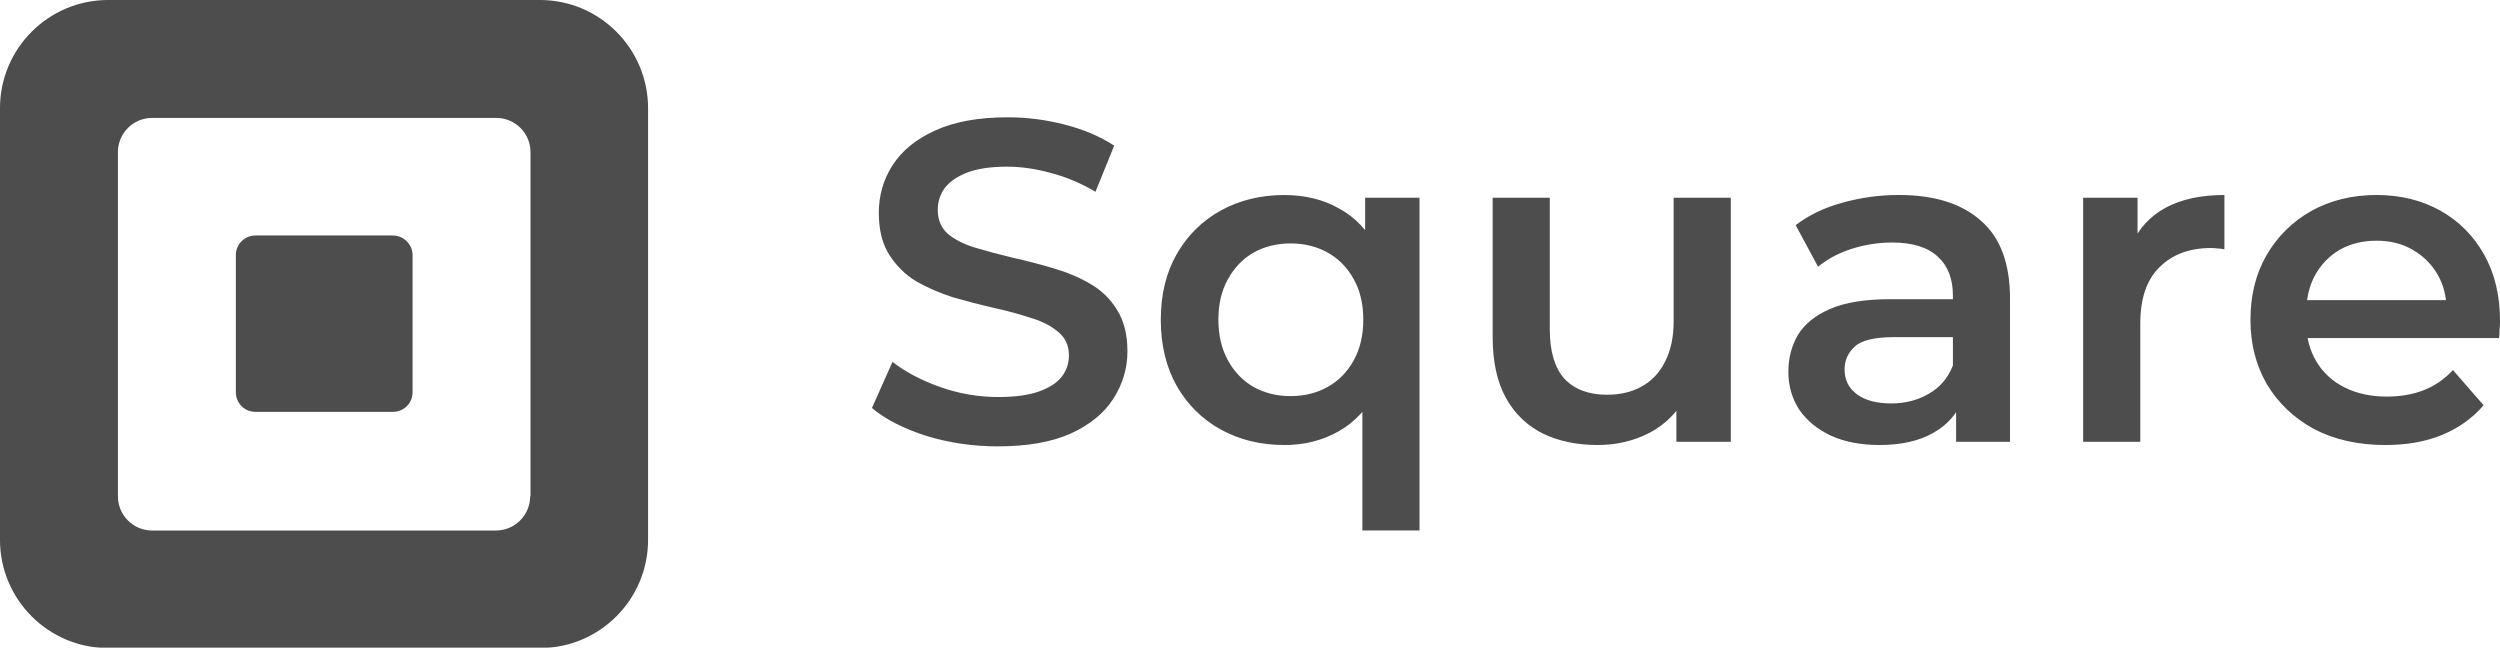
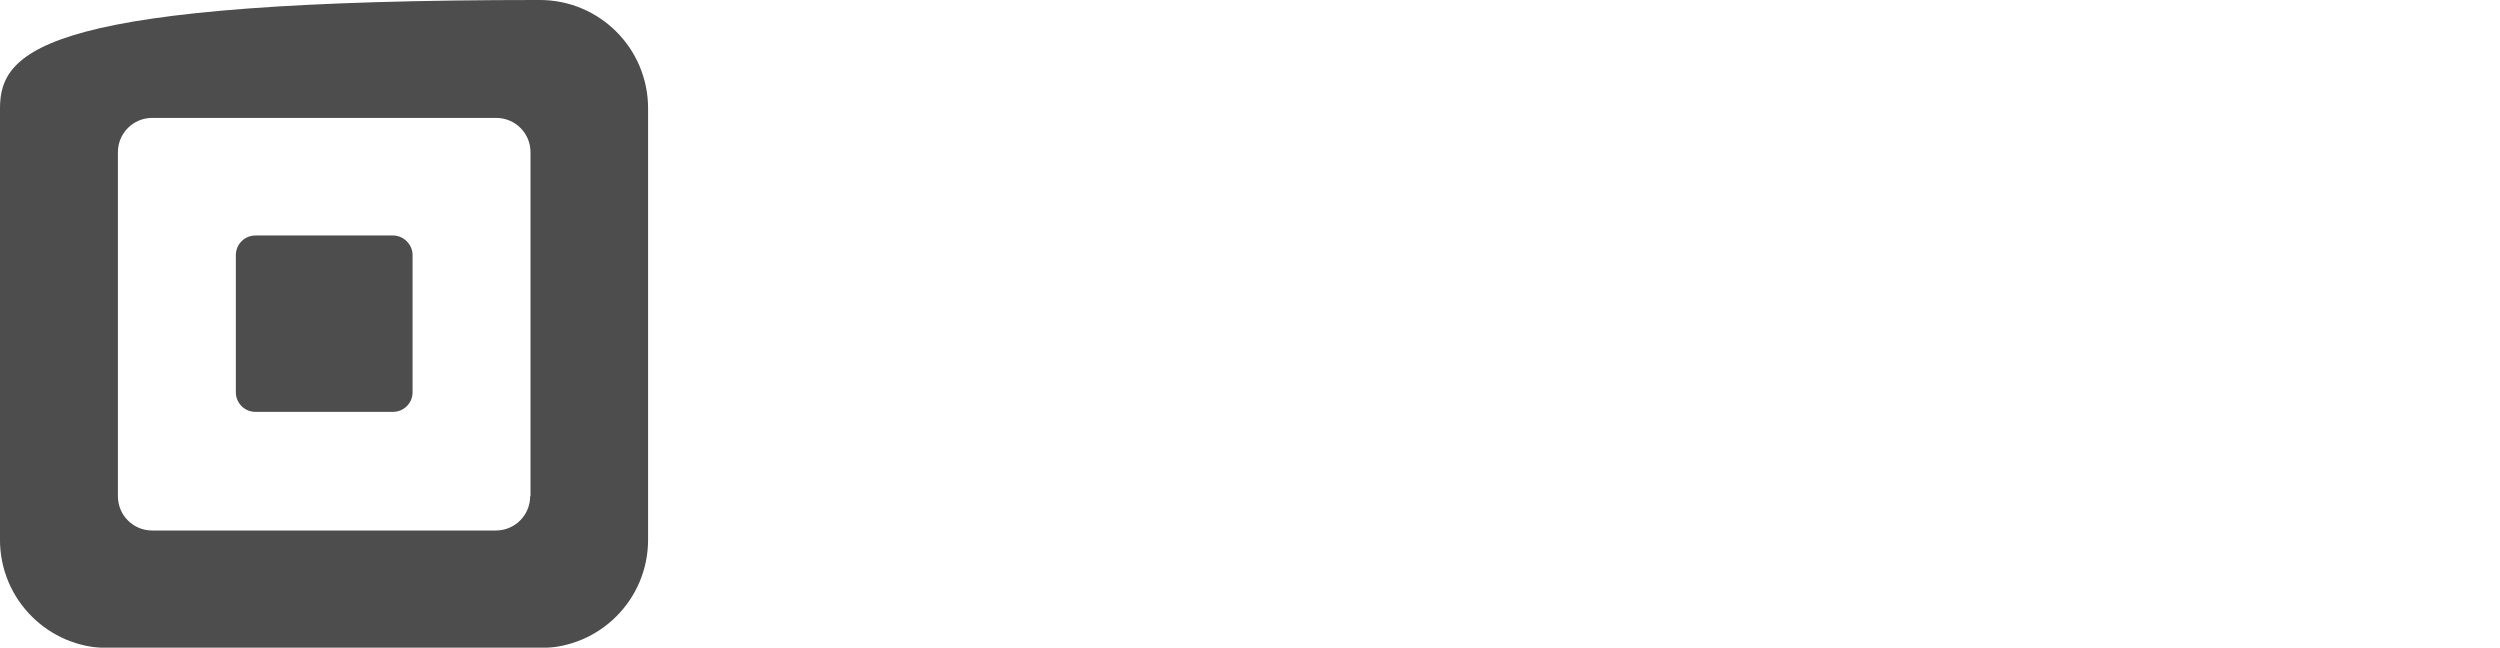
<svg xmlns="http://www.w3.org/2000/svg" width="192.96mm" height="50mm" viewBox="0 0 192.96 50" version="1.1" id="svg1" xml:space="preserve">
  <defs id="defs1">
    <style id="style1-9">
   .cls-1{fill:#006bff;}.cls-2{fill:#0ae8f0;}
  </style>
    <style id="style1-9-9">
   .cls-1{fill:#006bff;}.cls-2{fill:#0ae8f0;}
  </style>
    <style id="style1-5">
   .cls-1{fill:none;}.cls-2{fill:#006bff;}.cls-3{fill:#0ae9ef;}
  </style>
    <style id="style1-2">
   .cls-1{fill:none;}.cls-2{fill:#006bff;}.cls-3{fill:#0ae9ef;}
  </style>
    <filter style="color-interpolation-filters:sRGB" id="filter12" x="0" y="0" width="1" height="1">
      <feColorMatrix values="0.21 0.72 0.072 0 0 0.21 0.72 0.072 0 0 0.21 0.72 0.072 0 0 0 0 0 1 0 " id="feColorMatrix12" result="fbSourceGraphic" />
      <feColorMatrix result="fbSourceGraphicAlpha" in="fbSourceGraphic" values="0 0 0 -1 0 0 0 0 -1 0 0 0 0 -1 0 0 0 0 1 0" id="feColorMatrix13" />
      <feColorMatrix id="feColorMatrix14" values="0.21 0.72 0.072 0 0 0.21 0.72 0.072 0 0 0.21 0.72 0.072 0 0 0 0 0 1 0 " in="fbSourceGraphic" />
    </filter>
  </defs>
  <g id="layer1" transform="translate(-379.479,-257.002)">
    <g id="g4" transform="matrix(0.275,0,0,0.275,382.689,256.81)" style="fill:#4d4d4d;filter:url(#filter12)">
      <g id="g3" transform="translate(-11.677,0.695)" style="fill:#4d4d4d">
        <g id="g2-0" style="fill:#4d4d4d">
-           <path class="st0" d="M 151.5,0 H 30.4 C 13.6,0 0,13.6 0,30.4 v 121.1 c 0,16.8 13.6,30.4 30.4,30.4 h 121.1 c 16.8,0 30.4,-13.6 30.4,-30.4 V 30.4 C 181.9,13.6 168.3,0 151.5,0 Z m -2.7,139.3 c 0,5.3 -4.3,9.6 -9.6,9.6 H 42.7 c -5.3,0 -9.6,-4.3 -9.6,-9.6 V 42.7 c 0,-5.3 4.3,-9.6 9.6,-9.6 h 96.6 c 5.3,0 9.6,4.3 9.6,9.6 v 96.6 z" id="path1-2" style="fill:#4d4d4d">
+           <path class="st0" d="M 151.5,0 C 13.6,0 0,13.6 0,30.4 v 121.1 c 0,16.8 13.6,30.4 30.4,30.4 h 121.1 c 16.8,0 30.4,-13.6 30.4,-30.4 V 30.4 C 181.9,13.6 168.3,0 151.5,0 Z m -2.7,139.3 c 0,5.3 -4.3,9.6 -9.6,9.6 H 42.7 c -5.3,0 -9.6,-4.3 -9.6,-9.6 V 42.7 c 0,-5.3 4.3,-9.6 9.6,-9.6 h 96.6 c 5.3,0 9.6,4.3 9.6,9.6 v 96.6 z" id="path1-2" style="fill:#4d4d4d">
    </path>
          <path class="st0" d="m 71.7,115.6 c -3.1,0 -5.5,-2.5 -5.5,-5.5 V 71.6 c 0,-3.1 2.5,-5.5 5.5,-5.5 h 38.6 c 3,0 5.5,2.5 5.5,5.5 v 38.5 c 0,3.1 -2.5,5.5 -5.5,5.5 z" id="path2-3" style="fill:#4d4d4d">
    </path>
        </g>
      </g>
    </g>
-     <path d="m 456.516,291.456 q -2.893,0 -5.539,-0.811 -2.646,-0.847 -4.198,-2.152 l 1.587,-3.563 q 1.482,1.164 3.669,1.94 2.187,0.776 4.48,0.776 1.94,0 3.14,-0.423 1.199,-0.423 1.764,-1.129 0.564,-0.741 0.564,-1.658 0,-1.129 -0.811,-1.799 -0.811,-0.706 -2.117,-1.094 -1.27,-0.423 -2.857,-0.776 -1.552,-0.353 -3.14,-0.811 -1.552,-0.494 -2.857,-1.235 -1.27,-0.776 -2.081,-2.046 -0.811,-1.27 -0.811,-3.246 0,-2.011 1.058,-3.669 1.094,-1.693 3.281,-2.681 2.223,-1.023 5.609,-1.023 2.223,0 4.41,0.564 2.187,0.564 3.81,1.623 l -1.446,3.563 q -1.658,-0.988 -3.422,-1.446 -1.764,-0.494 -3.387,-0.494 -1.905,0 -3.104,0.459 -1.164,0.459 -1.729,1.199 -0.529,0.741 -0.529,1.693 0,1.129 0.776,1.834 0.811,0.67 2.081,1.058 1.305,0.388 2.893,0.776 1.587,0.353 3.14,0.811 1.587,0.459 2.857,1.199 1.305,0.741 2.081,2.011 0.811,1.27 0.811,3.21 0,1.976 -1.094,3.669 -1.058,1.658 -3.281,2.681 -2.223,0.988 -5.609,0.988 z m 22.084,-0.106 q -2.716,0 -4.904,-1.199 -2.152,-1.199 -3.387,-3.351 -1.235,-2.187 -1.235,-5.115 0,-2.928 1.235,-5.08 1.235,-2.152 3.387,-3.351 2.187,-1.199 4.904,-1.199 2.434,0 4.269,1.058 1.87,1.023 2.928,3.14 1.094,2.117 1.094,5.433 0,3.281 -1.129,5.433 -1.094,2.117 -2.963,3.175 -1.87,1.058 -4.198,1.058 z m 0.494,-3.775 q 1.587,0 2.857,-0.706 1.27,-0.706 2.011,-2.046 0.741,-1.341 0.741,-3.14 0,-1.834 -0.741,-3.14 -0.741,-1.341 -2.011,-2.046 -1.27,-0.706 -2.857,-0.706 -1.587,0 -2.857,0.706 -1.235,0.706 -1.976,2.046 -0.741,1.305 -0.741,3.14 0,1.799 0.741,3.14 0.741,1.341 1.976,2.046 1.27,0.706 2.857,0.706 z m 5.539,10.372 v -11.218 l 0.353,-5.009 -0.141,-5.009 v -4.445 h 4.198 v 25.682 z m 18.168,-6.597 q -2.399,0 -4.233,-0.882 -1.834,-0.917 -2.857,-2.752 -1.023,-1.87 -1.023,-4.692 v -10.76 h 4.41 v 10.16 q 0,2.54 1.129,3.81 1.164,1.235 3.281,1.235 1.552,0 2.681,-0.635 1.164,-0.635 1.799,-1.905 0.67,-1.27 0.67,-3.14 v -9.525 h 4.41 v 18.838 h -4.198 v -5.08 l 0.741,1.552 q -0.953,1.834 -2.787,2.822 -1.834,0.953 -4.022,0.953 z m 27.658,-0.247 v -3.81 l -0.247,-0.811 v -6.668 q 0,-1.94 -1.164,-2.999 -1.164,-1.094 -3.528,-1.094 -1.587,0 -3.14,0.494 -1.517,0.494 -2.575,1.376 l -1.729,-3.21 q 1.517,-1.164 3.598,-1.729 2.117,-0.6 4.374,-0.6 4.092,0 6.315,1.976 2.258,1.94 2.258,6.032 v 11.042 z m -5.927,0.247 q -2.117,0 -3.704,-0.706 -1.587,-0.741 -2.469,-2.011 -0.847,-1.305 -0.847,-2.928 0,-1.587 0.741,-2.857 0.776,-1.27 2.505,-2.011 1.729,-0.741 4.586,-0.741 h 5.468 v 2.928 h -5.151 q -2.258,0 -3.034,0.741 -0.776,0.706 -0.776,1.764 0,1.199 0.953,1.905 0.953,0.706 2.646,0.706 1.623,0 2.893,-0.741 1.305,-0.741 1.87,-2.187 l 0.741,2.646 q -0.635,1.658 -2.293,2.575 -1.623,0.917 -4.128,0.917 z m 15.734,-0.247 v -18.838 h 4.198 v 5.186 l -0.494,-1.517 q 0.847,-1.905 2.646,-2.893 1.834,-0.988 4.551,-0.988 v 4.198 q -0.282,-0.071 -0.529,-0.071 -0.247,-0.035 -0.494,-0.035 -2.505,0 -3.986,1.482 -1.482,1.446 -1.482,4.339 v 9.137 z m 23.319,0.247 q -3.14,0 -5.503,-1.235 -2.328,-1.27 -3.634,-3.457 -1.27,-2.187 -1.27,-4.974 0,-2.822 1.235,-4.974 1.27,-2.187 3.457,-3.422 2.223,-1.235 5.045,-1.235 2.752,0 4.904,1.199 2.152,1.199 3.387,3.387 1.235,2.187 1.235,5.151 0,0.282 -0.035,0.635 0,0.353 -0.035,0.67 h -15.699 v -2.928 h 13.37 l -1.729,0.917 q 0.035,-1.623 -0.67,-2.858 -0.706,-1.235 -1.94,-1.94 -1.199,-0.706 -2.787,-0.706 -1.623,0 -2.857,0.706 -1.199,0.706 -1.905,1.976 -0.67,1.235 -0.67,2.928 v 0.706 q 0,1.693 0.776,2.999 0.776,1.305 2.187,2.011 1.411,0.706 3.246,0.706 1.588,0 2.858,-0.494 1.27,-0.494 2.258,-1.552 l 2.364,2.716 q -1.27,1.482 -3.21,2.293 -1.905,0.776 -4.374,0.776 z" id="text8-3-8-7" style="font-weight:600;font-size:35.278px;font-family:Montserrat;-inkscape-font-specification:'Montserrat, Semi-Bold';text-align:center;text-anchor:middle;fill:#4d4d4d;stroke-width:1.86" aria-label="Square" />
  </g>
  <style type="text/css" id="style1">
	.st0{fill:#1A1A1A;}
</style>
  <style type="text/css" id="style1-95">
	.st0{fill:#1A1A1A;}
</style>
  <style type="text/css" id="style1-6">
  .st0{fill:#1A1A1A;}
 </style>
</svg>